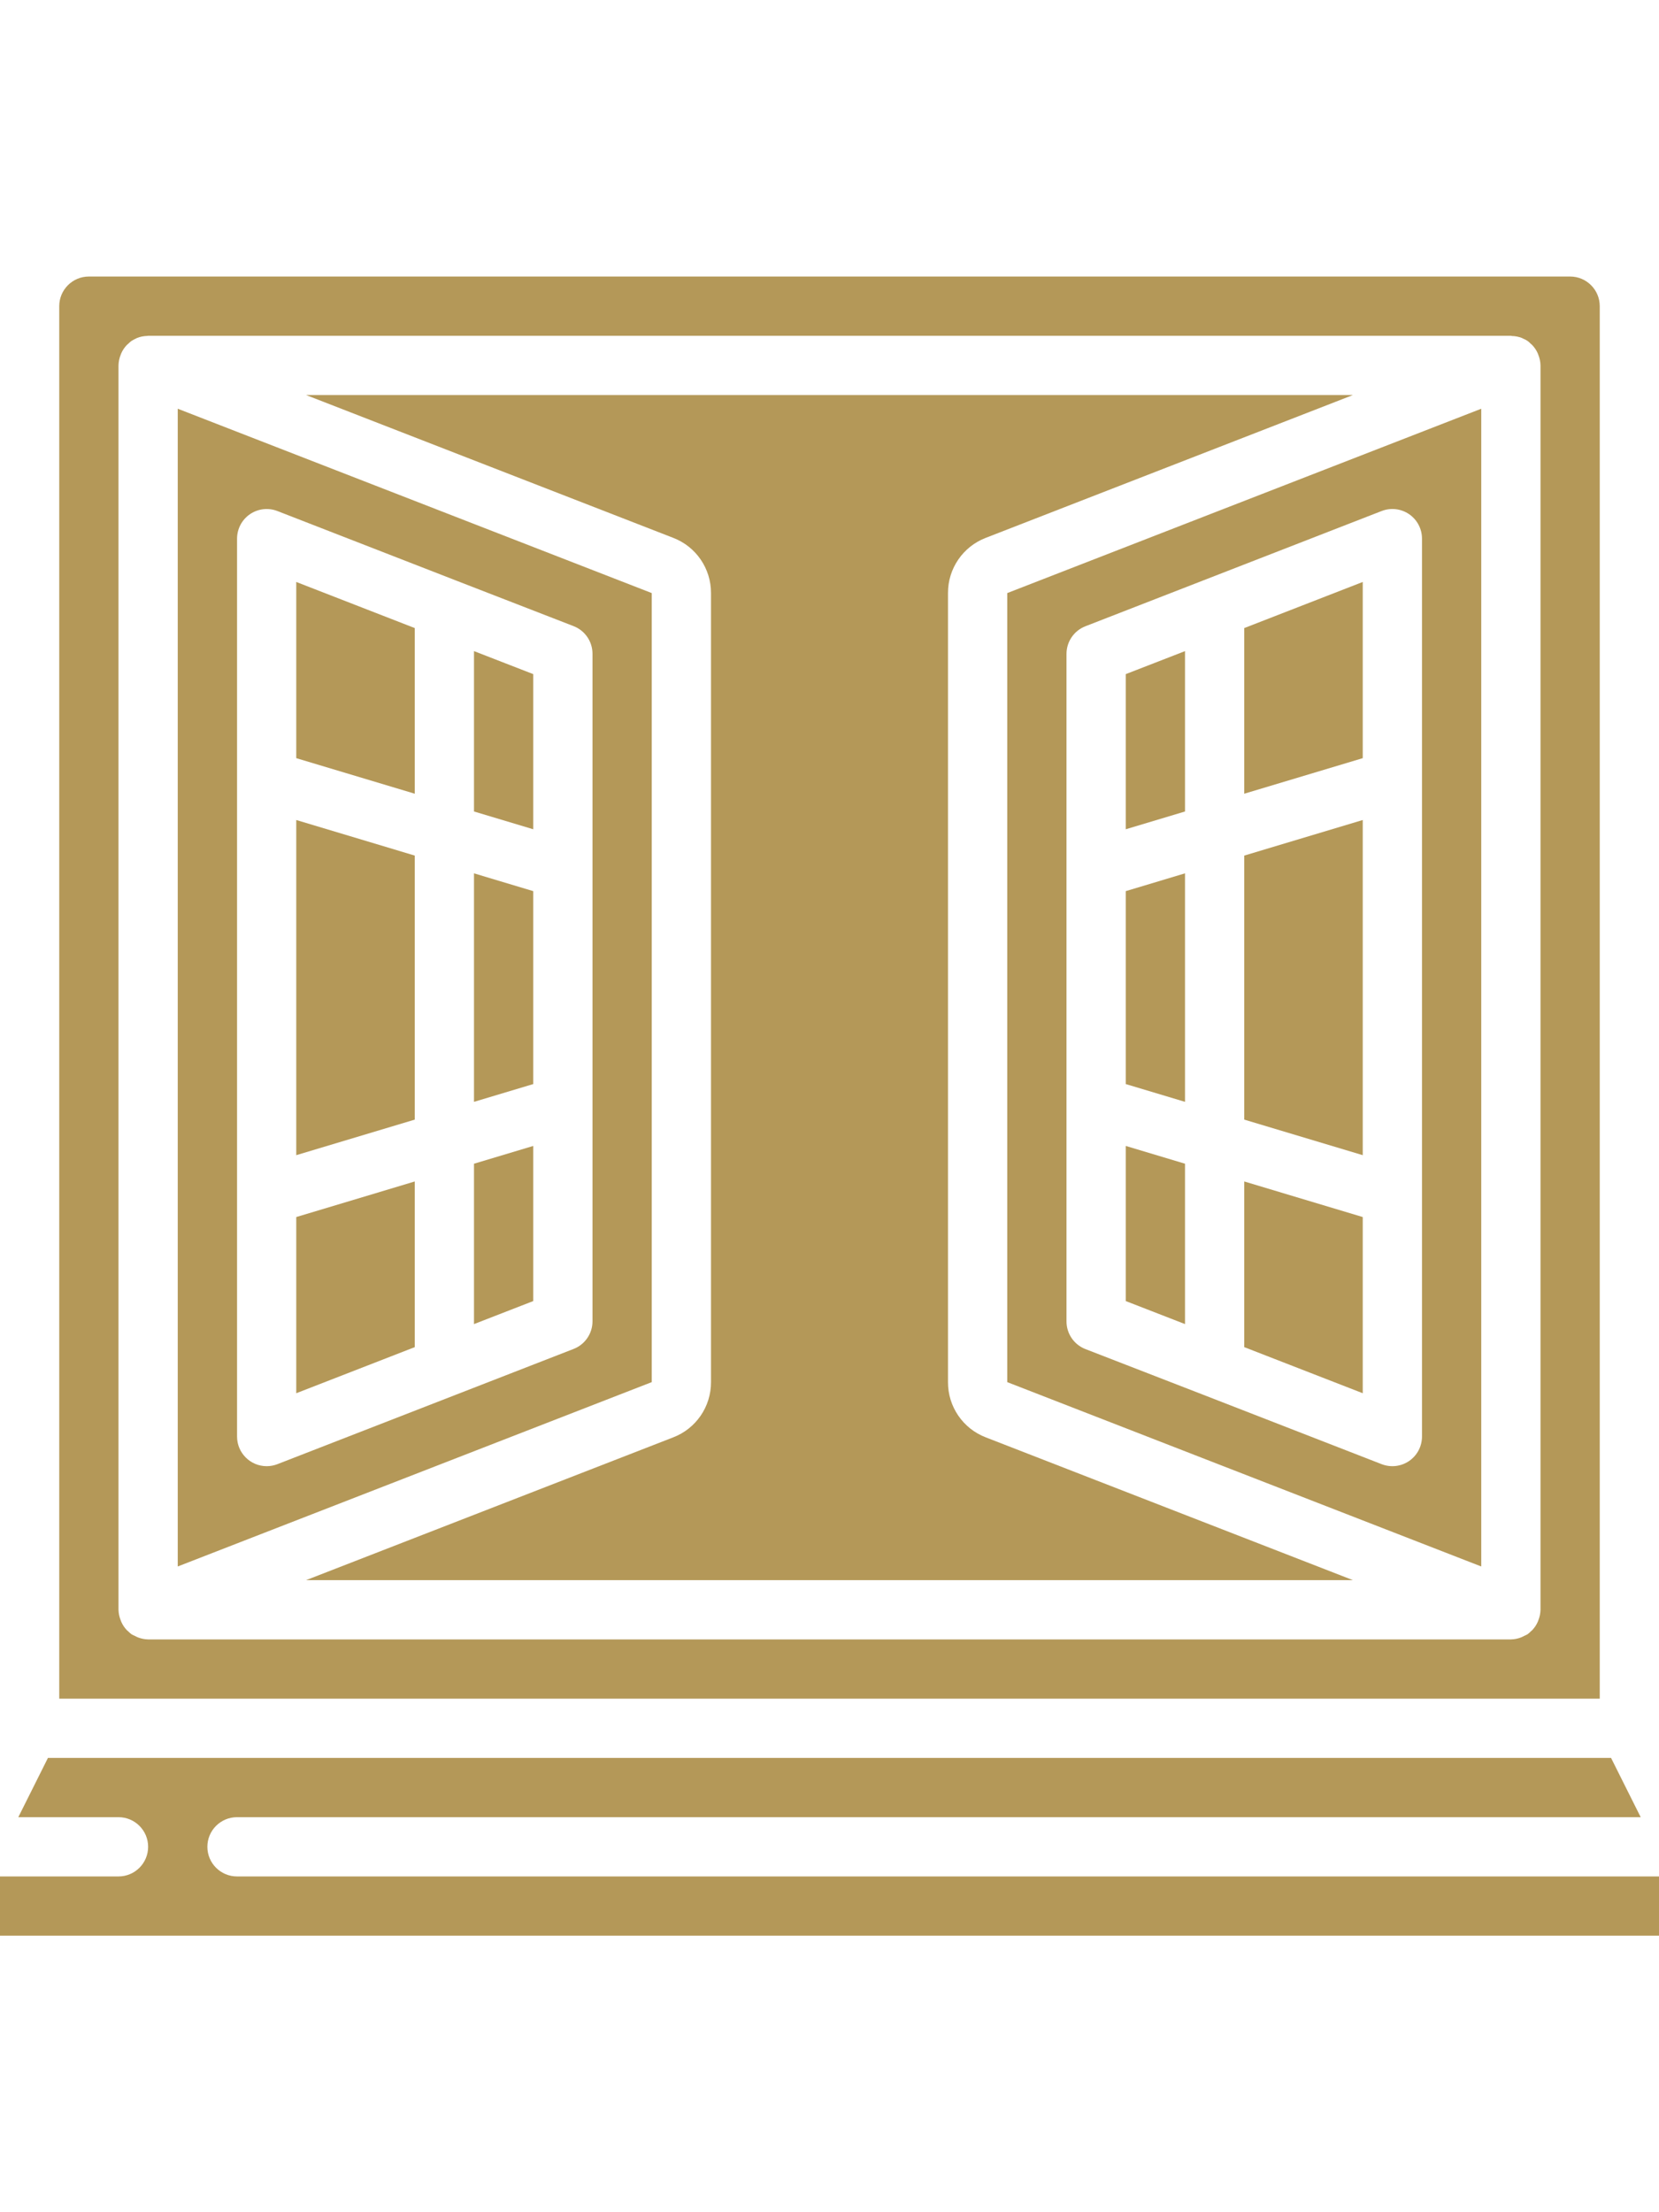
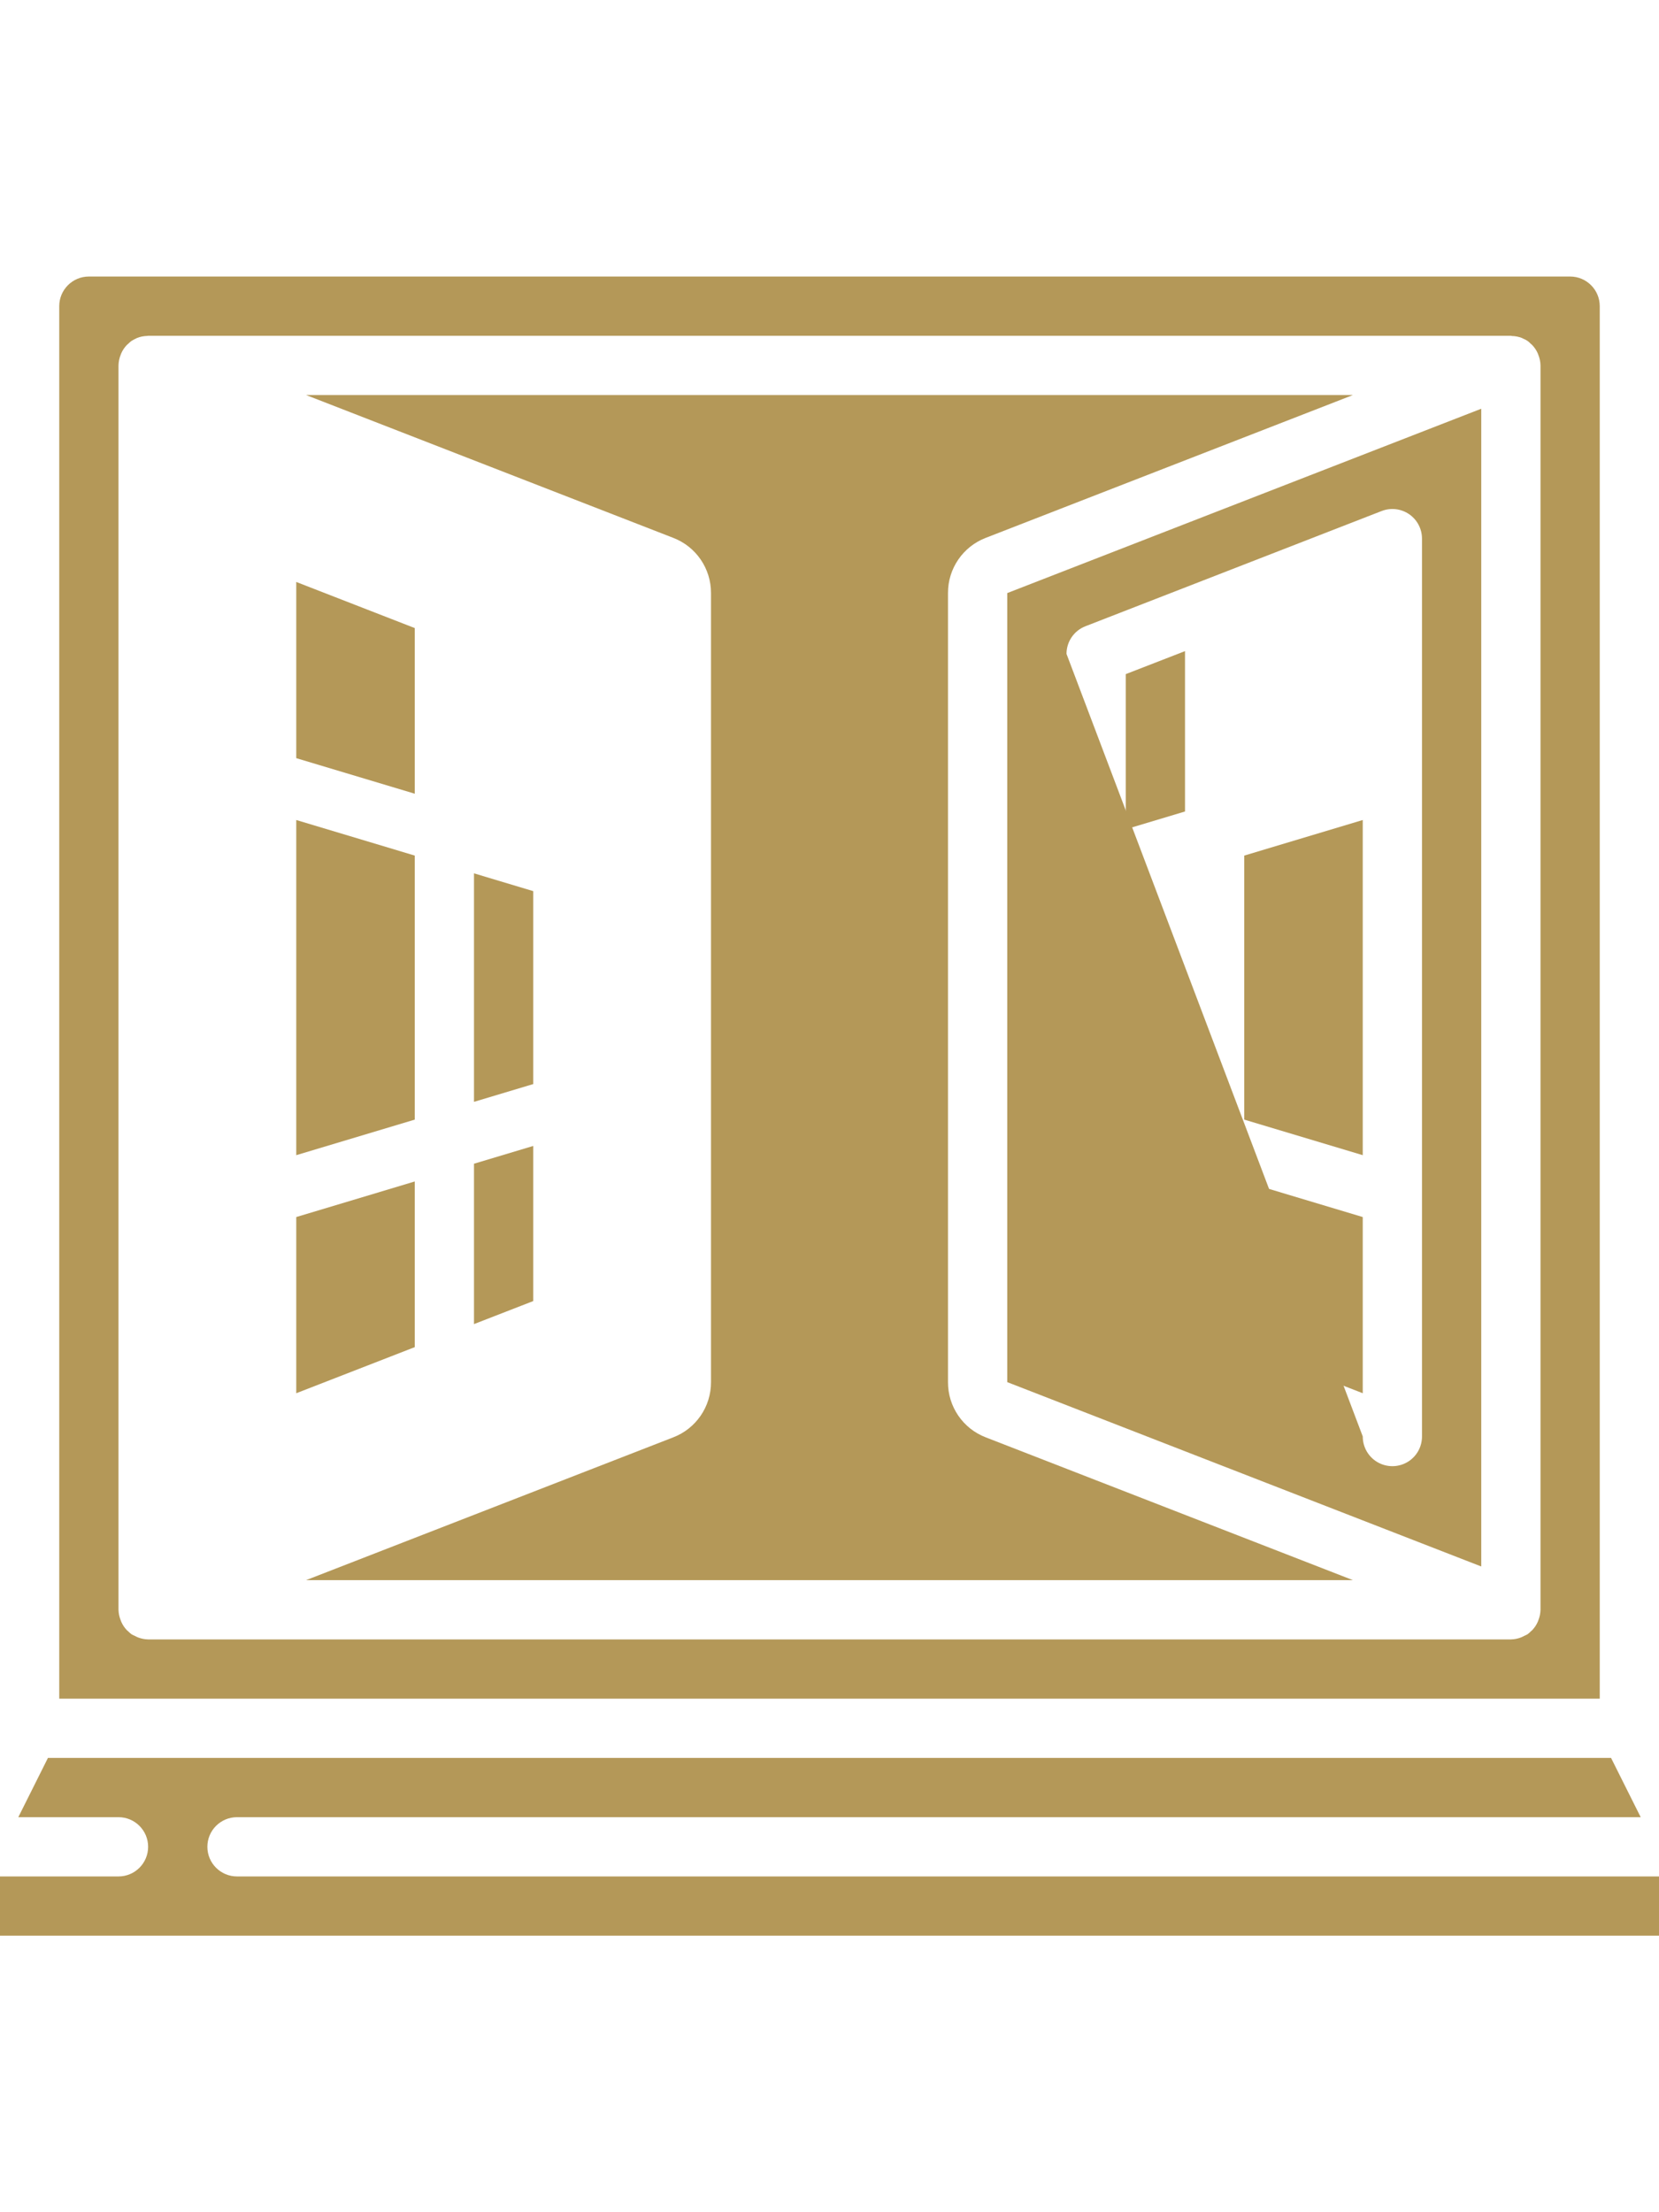
<svg xmlns="http://www.w3.org/2000/svg" height="512pt" viewBox="0 0 512 512">
  <path fill="#b49858" d="m420.57 167.715-36.57 10.973v81.48l36.57 10.973zm0 0" />
-   <path fill="#b49858" d="m146.285 165.082 18.285 5.488v-47.875l-18.285-7.102zm0 0" />
-   <path fill="#b49858" d="m420.57 94.254-36.57 14.227v51.117l36.57-10.973zm0 0" />
  <path fill="#b49858" d="m292.57 341.176v-243.492c-.031-7.555 4.609-14.336 11.66-17.043l113.316-44.07h-323.094l113.316 44.07c7.051 2.707 11.691 9.488 11.66 17.043v243.492c.031 7.551-4.609 14.336-11.66 17.043l-113.316 44.066h323.094l-113.316-44.066c-7.051-2.707-11.691-9.492-11.66-17.043zm0 0" />
-   <path fill="#b49858" d="m201.145 97.684-146.289-56.887v357.266l146.289-56.887zm-18.289 224.73c0 3.77-2.316 7.156-5.832 8.52l-36.316 14.129-55.094 21.43c-1.055.41-2.176.621-3.309.621-5.051 0-9.145-4.094-9.145-9.145v-277.082c0-3.016 1.492-5.84 3.98-7.543s5.66-2.07 8.473-.977l55.094 21.43 36.316 14.09c3.516 1.363 5.832 4.75 5.832 8.52zm0 0" />
  <path fill="#b49858" d="m91.43 148.625 36.57 10.973v-51.117l-36.57-14.227zm0 0" />
  <path fill="#b49858" d="m146.285 254.684 18.285-5.484v-59.539l-18.285-5.488zm0 0" />
  <path fill="#b49858" d="m91.43 271.141 36.57-10.973v-81.48l-36.57-10.973zm0 0" />
  <path fill="#b49858" d="m146.285 323.266 18.285-7.105v-47.871l-18.285 5.484zm0 0" />
  <path fill="#b49858" d="m365.715 115.594-18.285 7.102v47.875l18.285-5.488zm0 0" />
  <path fill="#b49858" d="m484.57 0h-457.141c-5.051 0-9.145 4.094-9.145 9.145v429.711h475.43v-429.711c0-5.051-4.094-9.145-9.145-9.145zm-9.141 411.43c-.023 1.09-.238 2.168-.641 3.18-.082.211-.148.414-.238.613-.418.926-.988 1.773-1.691 2.504-.141.137-.285.266-.438.387-.305.309-.633.598-.98.859-.336.191-.684.363-1.043.512-.309.156-.602.32-.914.445-1.02.406-2.102.621-3.199.641h-420.57c-1.09-.02-2.168-.238-3.184-.641-.328-.125-.621-.289-.914-.445-.359-.148-.707-.32-1.043-.512-.344-.262-.672-.551-.977-.859-.152-.121-.301-.25-.438-.387-.703-.73-1.277-1.578-1.691-2.504-.094-.199-.156-.402-.238-.613-.41-1.012-.633-2.09-.66-3.18v-384c.023-1.09.238-2.168.641-3.184.082-.211.148-.41.238-.613.418-.926.988-1.77 1.691-2.504.141-.137.285-.262.438-.383.305-.312.633-.598.98-.859.406-.262.832-.488 1.27-.688.176-.074.312-.172.484-.246.98-.379 2.02-.59 3.074-.621.109.02.207-.047.328-.047h420.57c.102 0 .191.055.293.066 1.07.016 2.129.227 3.129.621.152.062.281.164.438.227.871.328 1.648.859 2.277 1.547.152.121.297.246.438.383.703.734 1.273 1.578 1.691 2.504.09.203.156.402.238.613.402 1.016.617 2.094.641 3.184zm0 0" />
-   <path fill="#b49858" d="m310.855 341.176 146.289 56.887v-357.266l-146.289 56.887zm18.289-224.73c0-3.773 2.316-7.156 5.832-8.523l36.316-14.125 55.094-21.43c2.812-1.102 5.992-.738 8.484.965 2.496 1.707 3.988 4.531 3.984 7.555v277.082c0 3.02-1.488 5.84-3.977 7.547-2.492 1.703-5.66 2.066-8.473.977l-55.098-21.43-36.332-14.09c-3.527-1.371-5.848-4.773-5.832-8.559zm0 0" />
+   <path fill="#b49858" d="m310.855 341.176 146.289 56.887v-357.266l-146.289 56.887zm18.289-224.73c0-3.773 2.316-7.156 5.832-8.523l36.316-14.125 55.094-21.43c2.812-1.102 5.992-.738 8.484.965 2.496 1.707 3.988 4.531 3.984 7.555v277.082c0 3.02-1.488 5.84-3.977 7.547-2.492 1.703-5.66 2.066-8.473.977c-3.527-1.371-5.848-4.773-5.832-8.559zm0 0" />
  <path fill="#b49858" d="m365.715 273.773-18.285-5.484v47.871l18.285 7.105zm0 0" />
  <path fill="#b49858" d="m420.57 290.23-36.57-10.973v51.121l36.57 14.223zm0 0" />
  <path fill="#b49858" d="m512 493.715h-438.855c-5.051 0-9.145-4.094-9.145-9.145 0-5.047 4.094-9.141 9.145-9.141h433.207l-9.145-18.285h-482.414l-9.145 18.285h30.922c5.051 0 9.145 4.094 9.145 9.141 0 5.051-4.094 9.145-9.145 9.145h-36.57v18.285h512zm0 0" />
-   <path fill="#b49858" d="m365.715 184.172-18.285 5.488v59.539l18.285 5.484zm0 0" />
  <path fill="#b49858" d="m91.43 344.602 36.57-14.223v-51.121l-36.57 10.973zm0 0" />
</svg>